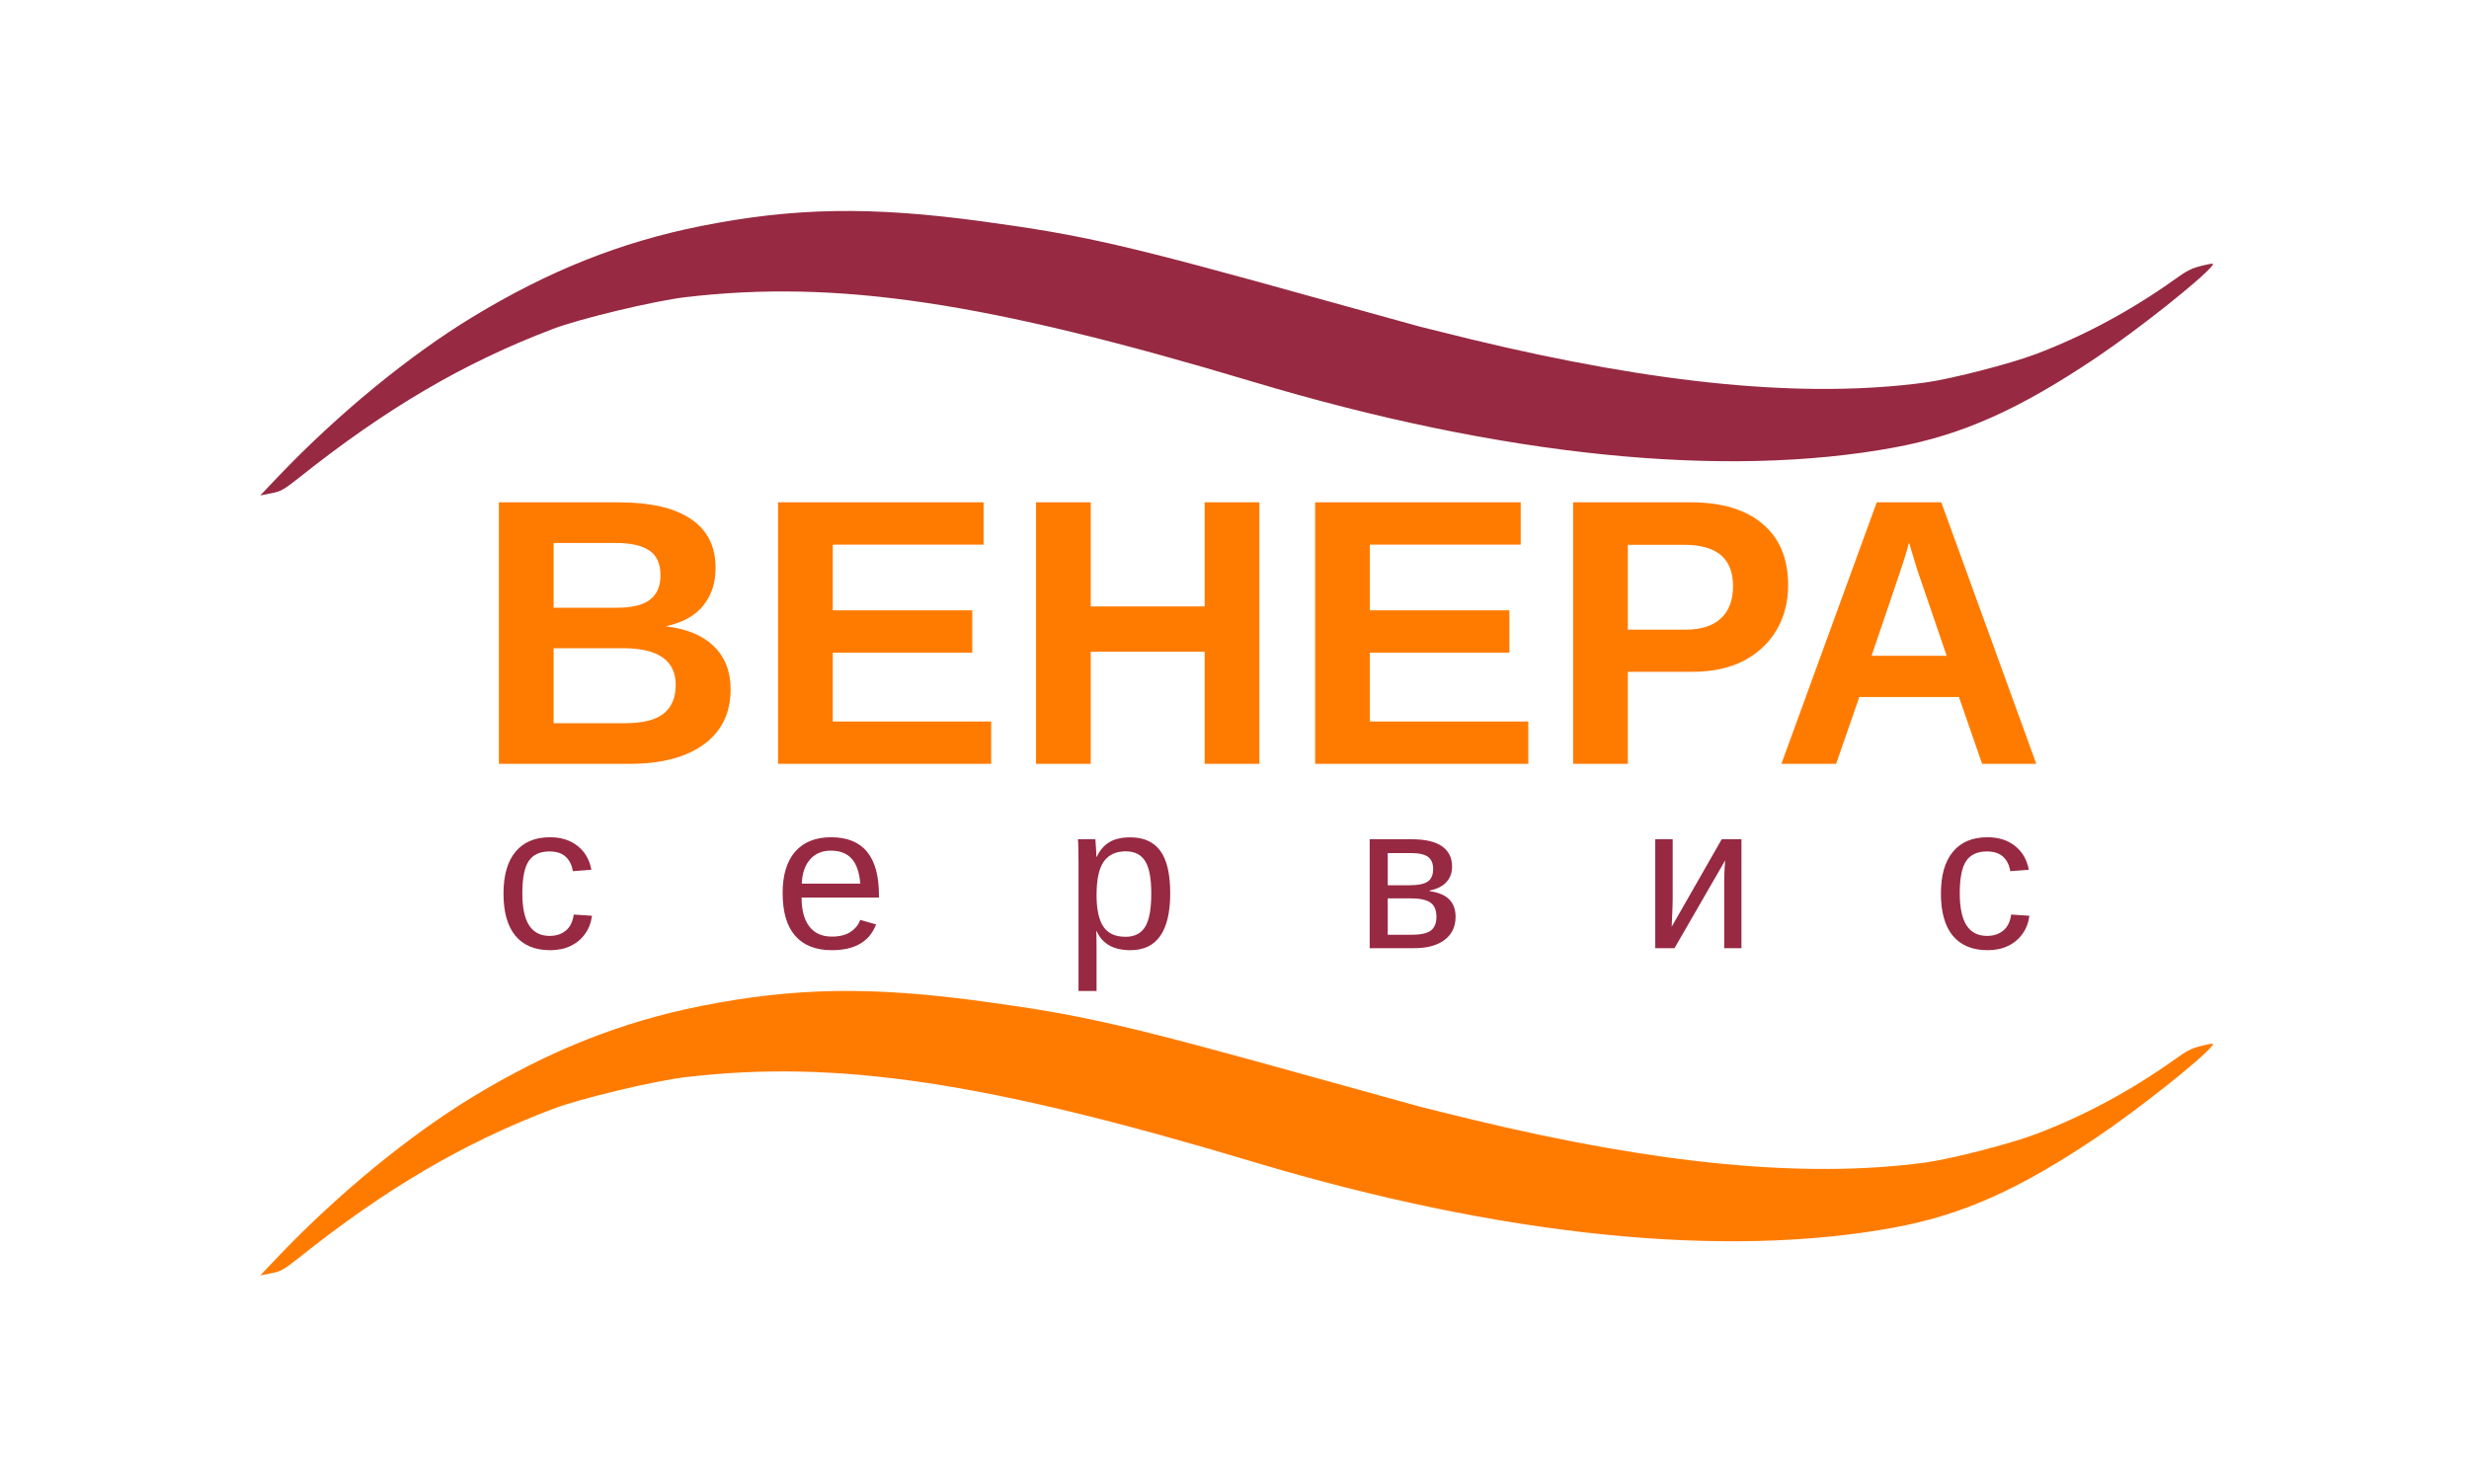
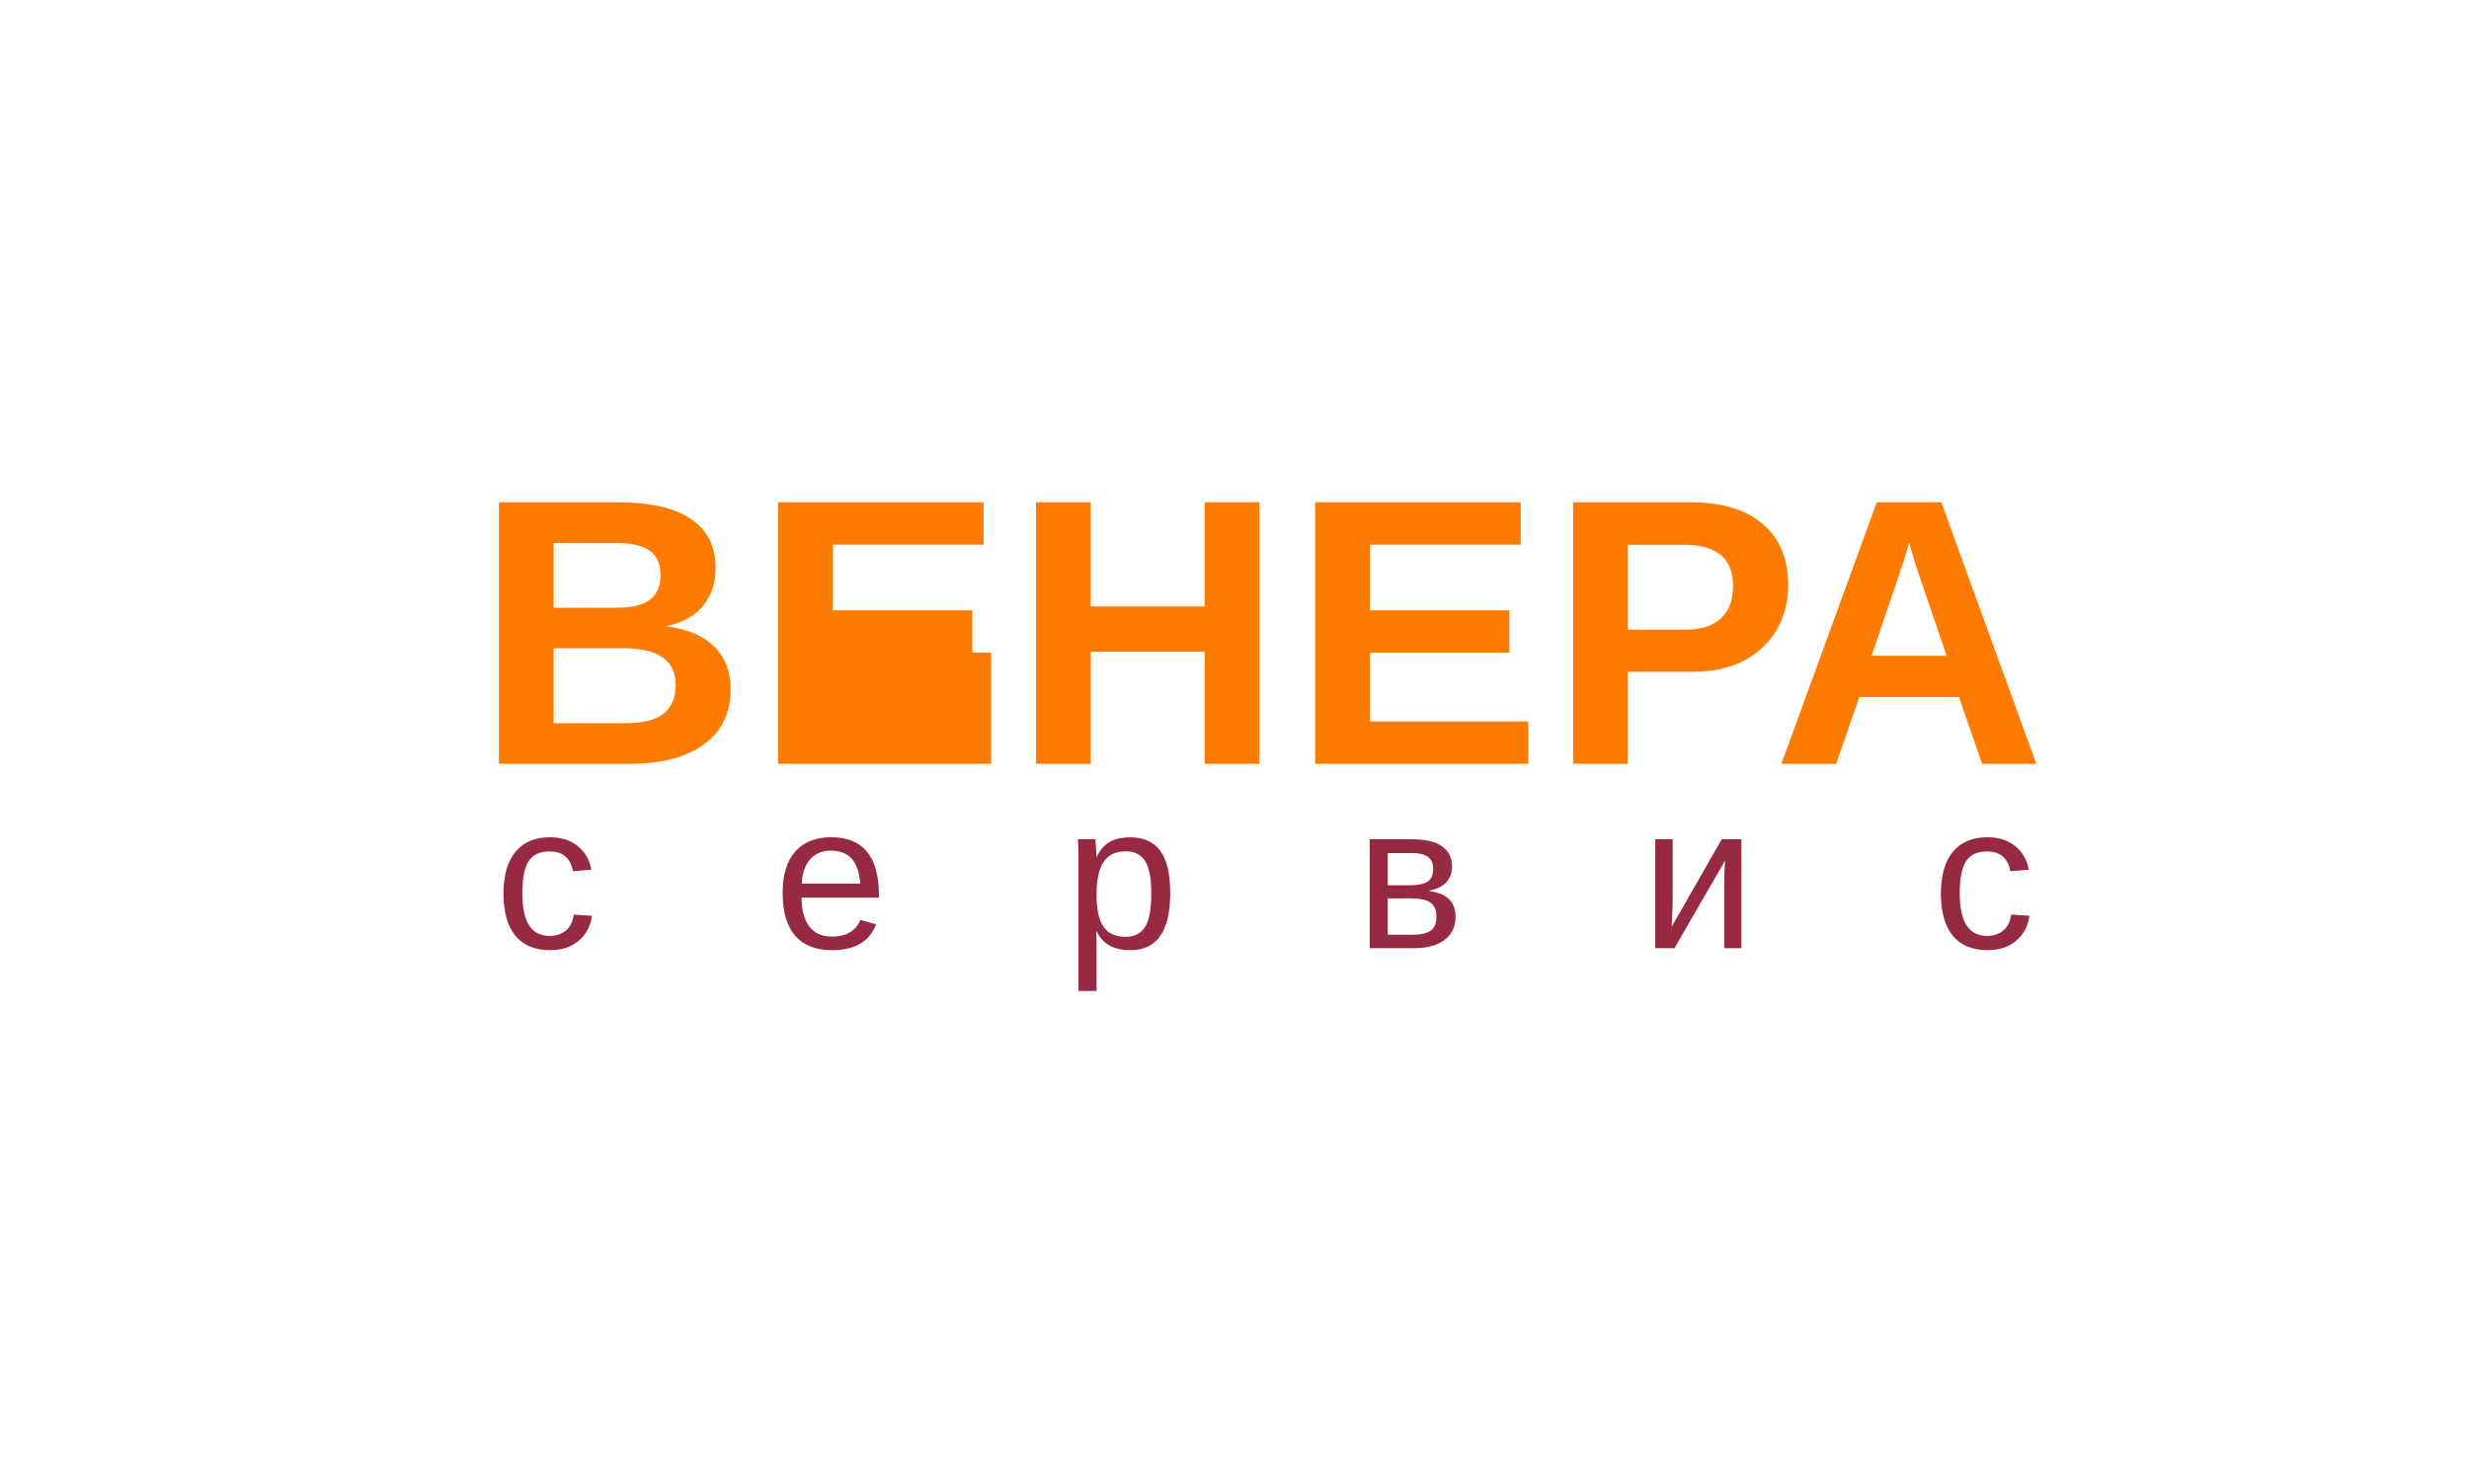
<svg xmlns="http://www.w3.org/2000/svg" width="1053" height="633" viewBox="0 0 1053 633" fill="none">
-   <path d="M311.601 294.018C311.601 304.155 307.803 311.991 300.207 317.535C292.612 323.079 282.062 325.849 268.558 325.849H212.777V214.285H263.811C277.42 214.285 287.706 216.661 294.669 221.411C301.684 226.11 305.192 233.078 305.192 242.316C305.192 248.649 303.425 254.009 299.891 258.387C296.409 262.717 291.082 265.649 283.908 267.179C292.928 268.235 299.785 271.084 304.48 275.729C309.227 280.322 311.601 286.418 311.601 294.018ZM281.692 245.485C281.692 240.467 280.084 236.904 276.866 234.796C273.701 232.683 268.98 231.627 262.703 231.627H236.118V259.259H262.861C269.455 259.259 274.229 258.124 277.183 255.854C280.189 253.531 281.692 250.074 281.692 245.485ZM288.181 292.199C288.181 281.747 280.69 276.522 265.71 276.522H236.118V308.507H266.58C274.07 308.507 279.53 307.161 282.959 304.47C286.44 301.727 288.181 297.633 288.181 292.199ZM422.736 307.797V325.849H331.823V214.285H419.491V232.342H355.164V260.368H414.665V278.42H355.164V307.797H422.736ZM465.191 278.026V325.849H441.848V214.285H465.191V258.707H513.769V214.285H537.112V325.849H513.769V278.026H465.191ZM651.808 307.797V325.849H560.893V214.285H648.563V232.342H584.236V260.368H643.737V278.42H584.236V307.797H651.808ZM762.624 249.6C762.624 256.831 760.964 263.243 757.64 268.84C754.368 274.384 749.7 278.736 743.634 281.904C737.568 285.02 730.342 286.576 721.955 286.576H694.263V325.849H670.92V214.285H721.005C734.349 214.285 744.611 217.375 751.784 223.55C759.011 229.673 762.624 238.359 762.624 249.6ZM739.123 249.995C739.123 238.28 732.216 232.42 718.395 232.42H694.263V268.603H719.025C725.463 268.603 730.421 267.021 733.903 263.852C737.384 260.631 739.123 256.012 739.123 249.995ZM792.974 297.344L783.085 325.849H759.742L800.41 214.285H827.944L868.455 325.849H845.353L835.464 297.344H792.974ZM814.18 231.469C813.65 233.582 812.914 236.115 811.964 239.069C811.013 242.027 810.326 244.109 809.905 245.323L798.194 279.766H830.239L818.213 244.613C817.473 242.448 816.79 240.257 816.155 238.039C815.524 235.821 814.863 233.634 814.18 231.469Z" fill="#FF7B00" />
+   <path d="M311.601 294.018C311.601 304.155 307.803 311.991 300.207 317.535C292.612 323.079 282.062 325.849 268.558 325.849H212.777V214.285H263.811C277.42 214.285 287.706 216.661 294.669 221.411C301.684 226.11 305.192 233.078 305.192 242.316C305.192 248.649 303.425 254.009 299.891 258.387C296.409 262.717 291.082 265.649 283.908 267.179C292.928 268.235 299.785 271.084 304.48 275.729C309.227 280.322 311.601 286.418 311.601 294.018ZM281.692 245.485C281.692 240.467 280.084 236.904 276.866 234.796C273.701 232.683 268.98 231.627 262.703 231.627H236.118V259.259H262.861C269.455 259.259 274.229 258.124 277.183 255.854C280.189 253.531 281.692 250.074 281.692 245.485ZM288.181 292.199C288.181 281.747 280.69 276.522 265.71 276.522H236.118V308.507H266.58C274.07 308.507 279.53 307.161 282.959 304.47C286.44 301.727 288.181 297.633 288.181 292.199ZM422.736 307.797V325.849H331.823V214.285H419.491V232.342H355.164V260.368H414.665V278.42H355.164H422.736ZM465.191 278.026V325.849H441.848V214.285H465.191V258.707H513.769V214.285H537.112V325.849H513.769V278.026H465.191ZM651.808 307.797V325.849H560.893V214.285H648.563V232.342H584.236V260.368H643.737V278.42H584.236V307.797H651.808ZM762.624 249.6C762.624 256.831 760.964 263.243 757.64 268.84C754.368 274.384 749.7 278.736 743.634 281.904C737.568 285.02 730.342 286.576 721.955 286.576H694.263V325.849H670.92V214.285H721.005C734.349 214.285 744.611 217.375 751.784 223.55C759.011 229.673 762.624 238.359 762.624 249.6ZM739.123 249.995C739.123 238.28 732.216 232.42 718.395 232.42H694.263V268.603H719.025C725.463 268.603 730.421 267.021 733.903 263.852C737.384 260.631 739.123 256.012 739.123 249.995ZM792.974 297.344L783.085 325.849H759.742L800.41 214.285H827.944L868.455 325.849H845.353L835.464 297.344H792.974ZM814.18 231.469C813.65 233.582 812.914 236.115 811.964 239.069C811.013 242.027 810.326 244.109 809.905 245.323L798.194 279.766H830.239L818.213 244.613C817.473 242.448 816.79 240.257 816.155 238.039C815.524 235.821 814.863 233.634 814.18 231.469Z" fill="#FF7B00" />
  <path d="M234.653 405.342C228.184 405.342 223.24 403.298 219.821 399.204C216.43 395.08 214.734 389.082 214.734 381.212C214.734 373.398 216.444 367.445 219.863 363.351C223.283 359.227 228.184 357.164 234.567 357.164C239.297 357.164 243.216 358.396 246.322 360.858C249.456 363.32 251.422 366.715 252.22 371.037L244.313 371.635C243.914 369.058 242.902 367.014 241.278 365.497C239.654 363.98 237.345 363.219 234.353 363.219C230.278 363.219 227.329 364.578 225.505 367.3C223.682 370.017 222.77 374.599 222.77 381.04C222.77 387.222 223.739 391.804 225.676 394.781C227.614 397.757 230.535 399.248 234.439 399.248C237.175 399.248 239.454 398.501 241.278 397.014C243.13 395.524 244.27 393.233 244.697 390.142L252.477 390.656C252.078 393.637 251.08 396.227 249.485 398.43C247.917 400.633 245.865 402.339 243.329 403.54C240.822 404.744 237.93 405.342 234.653 405.342ZM341.865 382.887C341.865 388.212 342.962 392.318 345.157 395.212C347.351 398.1 350.556 399.547 354.773 399.547C358.108 399.547 360.772 398.874 362.767 397.529C364.79 396.183 366.157 394.482 366.87 392.42L373.623 394.35C370.86 401.68 364.576 405.342 354.773 405.342C347.935 405.342 342.72 403.298 339.129 399.204C335.568 395.11 333.787 389.025 333.787 380.952C333.787 373.284 335.568 367.401 339.129 363.307C342.72 359.213 347.835 357.164 354.475 357.164C361.285 357.164 366.386 359.227 369.777 363.351C373.168 367.471 374.861 373.64 374.861 381.858V382.887H341.865ZM366.913 376.96C366.485 372.066 365.246 368.5 363.194 366.271C361.142 364.006 358.193 362.876 354.346 362.876C350.613 362.876 347.65 364.138 345.455 366.653C343.29 369.146 342.122 372.58 341.95 376.96H366.913ZM499.087 381.04C499.087 389.139 497.661 395.225 494.811 399.288C491.992 403.324 487.747 405.342 482.074 405.342C474.953 405.342 470.165 402.651 467.714 397.269H467.499C467.613 397.472 467.67 399.903 467.67 404.573V422.732H459.975V367.515C459.975 365.136 459.949 363.162 459.892 361.588C459.861 359.987 459.804 358.796 459.721 358.026H467.158C467.188 358.141 467.228 358.699 467.285 359.697C467.372 360.7 467.442 361.79 467.499 362.964C467.556 364.107 467.587 364.952 467.587 365.497H467.757C469.123 362.634 470.935 360.546 473.185 359.227C475.434 357.881 478.398 357.208 482.074 357.208C487.773 357.208 492.036 359.126 494.855 362.964C497.678 366.798 499.087 372.822 499.087 381.04ZM491.008 381.212C491.008 374.744 490.141 370.118 488.403 367.343C486.661 364.565 483.899 363.175 480.109 363.175C475.894 363.175 472.756 364.653 470.707 367.598C468.681 370.518 467.67 375.258 467.67 381.814C467.67 387.908 468.641 392.406 470.576 395.295C472.515 398.188 475.662 399.631 480.026 399.631C483.843 399.631 486.622 398.228 488.36 395.423C490.123 392.591 491.008 387.851 491.008 381.212ZM602.195 358.026C607.898 358.026 612.17 359.024 615.019 361.029C617.868 363.034 619.295 365.91 619.295 369.661C619.295 372.325 618.481 374.541 616.857 376.318C615.234 378.09 612.87 379.281 609.762 379.879V380.183C617.116 381.154 620.788 384.791 620.788 391.087C620.788 395.295 619.221 398.589 616.087 400.963C612.984 403.311 608.681 404.485 603.18 404.485H584.157V358.026H602.195ZM591.852 377.646H601.087C604.733 377.646 607.324 377.131 608.865 376.102C610.432 375.073 611.216 373.266 611.216 370.69C611.216 368.346 610.489 366.627 609.036 365.541C607.583 364.45 605.132 363.905 601.683 363.905H591.852V377.646ZM591.852 398.773H601.941C605.871 398.773 608.638 398.171 610.231 396.97C611.828 395.739 612.625 393.791 612.625 391.131C612.625 388.238 611.771 386.207 610.06 385.033C608.379 383.832 605.504 383.23 601.429 383.23H591.852V398.773ZM735.783 367.001L714.152 404.485H705.945V358.026H713.386V383.445C713.386 384.646 713.356 385.921 713.299 387.266C713.242 388.612 713.185 389.97 713.128 391.347C713.071 392.692 713.014 394.02 712.957 395.339L734.286 358.026H742.707V404.485H735.354V376.146C735.354 375.456 735.367 374.515 735.398 373.31C735.455 372.079 735.512 370.865 735.568 369.661C735.652 368.46 735.726 367.572 735.783 367.001ZM847.697 405.342C841.228 405.342 836.282 403.298 832.863 399.204C829.471 395.08 827.777 389.082 827.777 381.212C827.777 373.398 829.489 367.445 832.907 363.351C836.325 359.227 841.227 357.164 847.609 357.164C852.34 357.164 856.258 358.396 859.365 360.858C862.499 363.32 864.465 366.715 865.266 371.037L857.357 371.635C856.958 369.058 855.947 367.014 854.323 365.497C852.695 363.98 850.388 363.219 847.399 363.219C843.324 363.219 840.374 364.578 838.549 367.3C836.724 370.017 835.813 374.599 835.813 381.04C835.813 387.222 836.781 391.804 838.72 394.781C840.659 397.757 843.578 399.248 847.482 399.248C850.218 399.248 852.498 398.501 854.323 397.014C856.175 395.524 857.313 393.233 857.742 390.142L865.519 390.656C865.121 393.637 864.123 396.227 862.53 398.43C860.959 400.633 858.91 402.339 856.372 403.54C853.864 404.744 850.975 405.342 847.697 405.342Z" fill="#972942" />
-   <path d="M808.109 190.854C735.402 204.336 640.353 194.655 534.325 162.845C420.218 128.627 356.805 119.211 292.392 126.77C279.231 128.303 247.045 135.982 235.547 140.416C197.565 154.901 164.706 174.185 127.416 203.88C120.956 208.958 119.862 209.625 115.653 210.432L111 211.349L118.558 203.397C144.057 176.63 174.555 151.623 201.589 135.202C234.096 115.452 264.846 103.238 298.903 96.436C338.743 88.512 371.508 87.947 419.417 94.508C462.105 100.315 479.958 104.4 562.562 127.43C583.936 133.324 603.384 138.75 605.661 139.367C608.013 139.966 617.831 142.419 627.465 144.76C707.165 164.017 769.975 170.029 820.953 163.205C831.927 161.743 857.234 155.222 868.252 151.061C888.764 143.286 908.706 132.573 927.243 119.369C932.721 115.405 934.613 114.462 939.137 113.338C944.125 112.179 944.366 112.197 943.288 113.57C938.642 119.299 911.728 140.658 894.246 152.417C861.105 174.69 836.937 185.508 808.109 190.854Z" fill="#972942" />
-   <path d="M808.109 523.607C735.398 537.09 640.354 527.404 534.326 495.588C420.219 461.362 356.807 451.948 292.394 459.501C279.234 461.037 247.047 468.714 235.548 473.147C197.566 487.63 164.706 506.916 127.416 536.612C120.956 541.69 119.862 542.357 115.653 543.165L111 544.082L118.558 536.129C144.058 509.365 174.556 484.352 201.591 467.933C234.099 448.182 264.849 435.967 298.906 429.169C338.746 421.242 371.511 420.681 419.422 427.242C462.106 433.053 479.959 437.139 562.563 460.173C583.937 466.067 603.385 471.492 605.662 472.111C608.014 472.712 617.832 475.166 627.466 477.505C707.166 496.764 769.976 502.781 820.953 495.956C831.927 494.495 857.234 487.973 868.252 483.816C888.764 476.039 908.706 465.325 927.248 452.123C932.721 448.16 934.613 447.216 939.137 446.093C944.125 444.93 944.366 444.952 943.288 446.321C938.642 452.053 911.728 473.41 894.246 485.168C861.105 507.447 836.937 518.261 808.109 523.607Z" fill="#FF7B00" />
</svg>